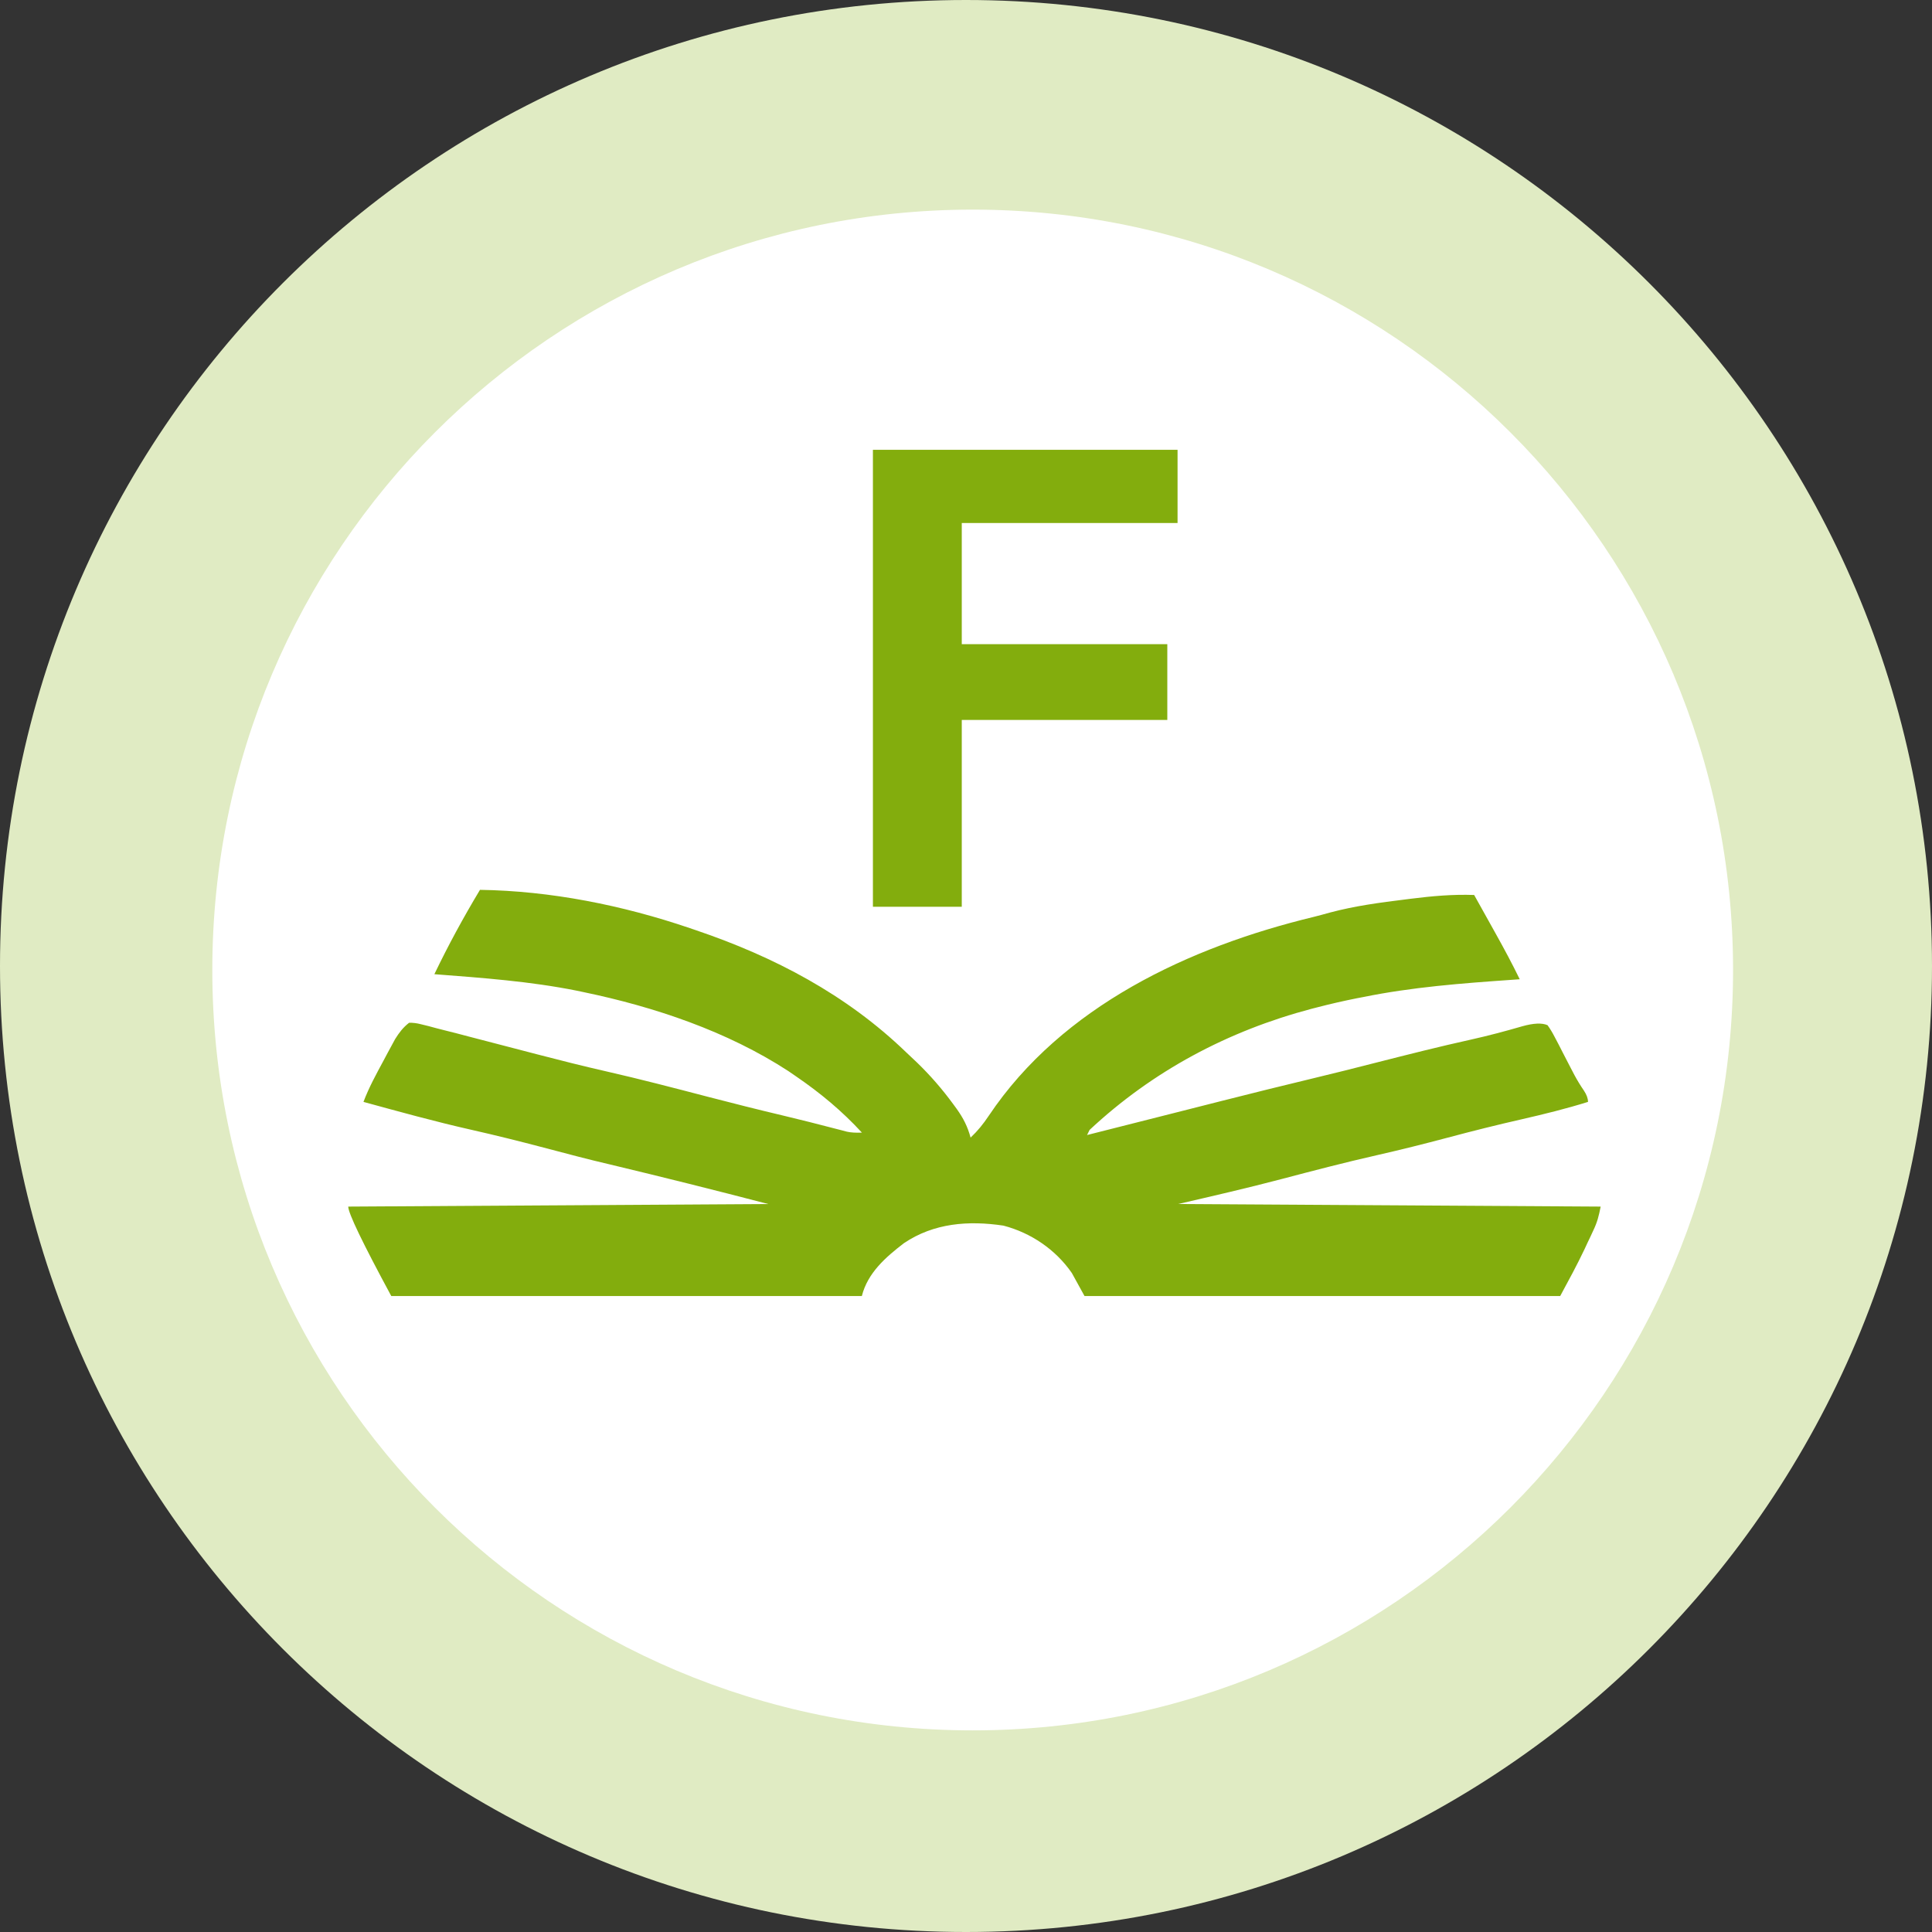
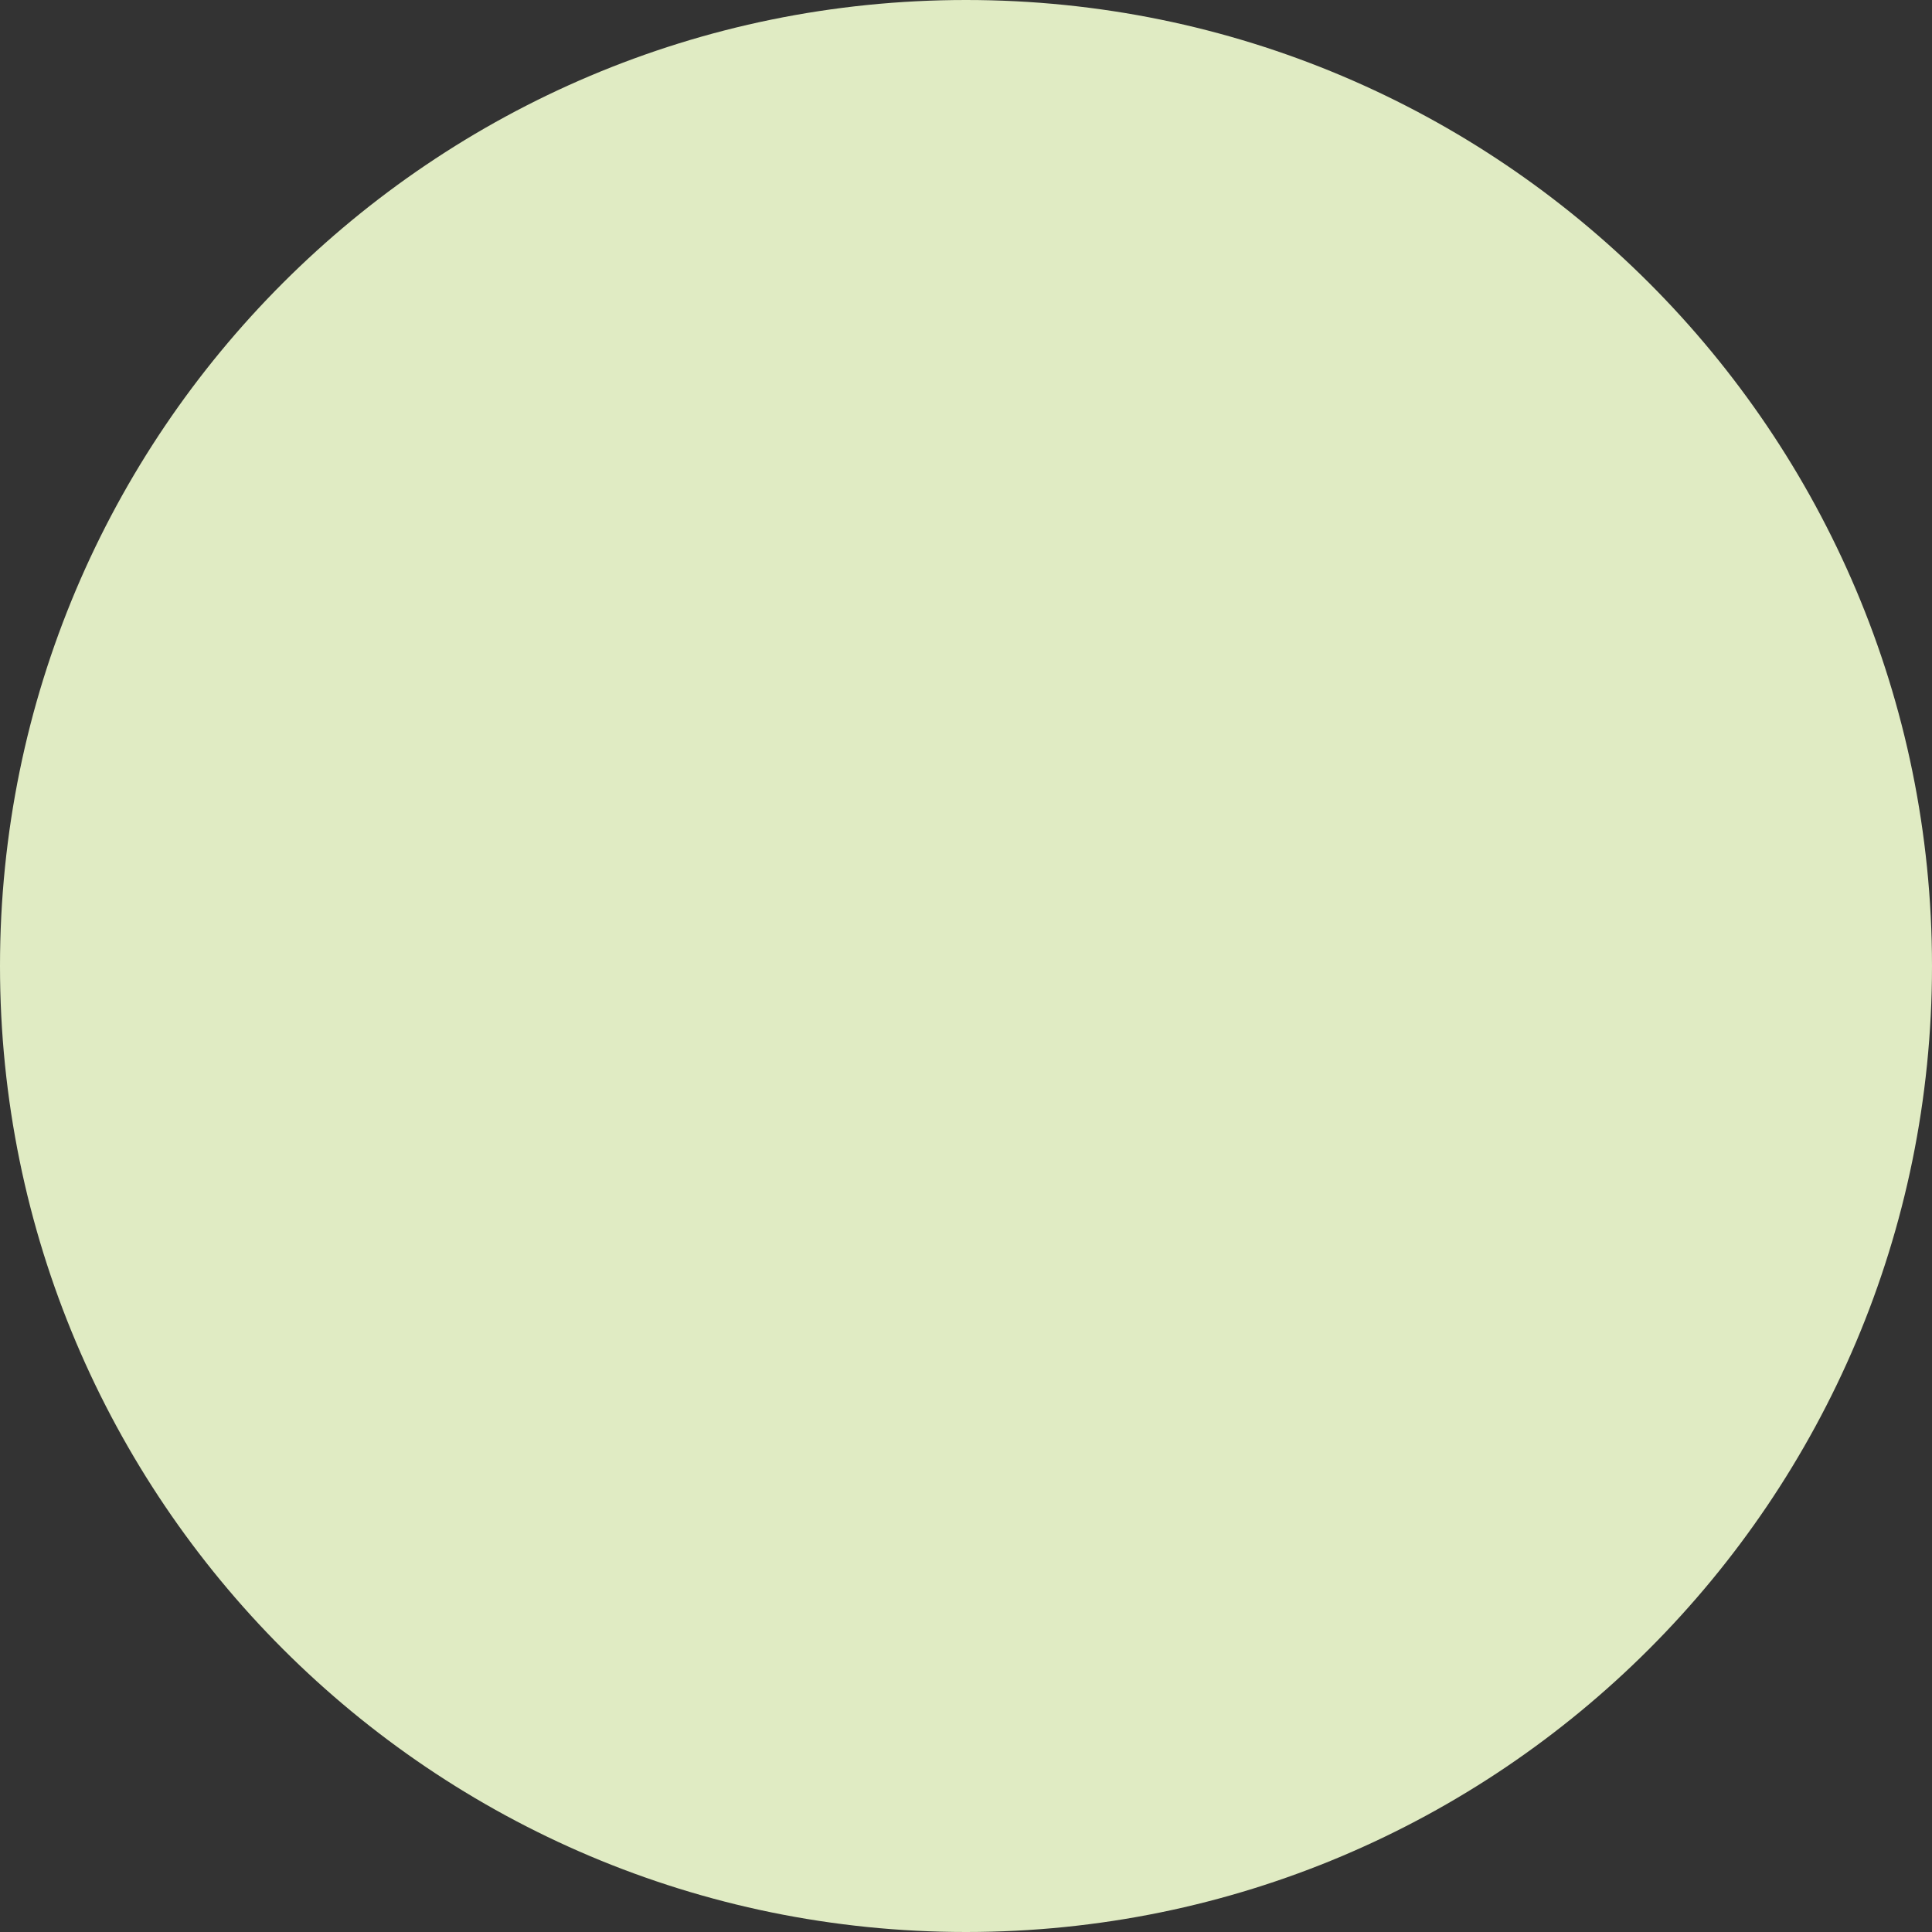
<svg xmlns="http://www.w3.org/2000/svg" width="100" height="100" viewBox="0 0 100 100" fill="none">
  <rect x="0" y="0" width="100" height="100" fill="#333333" stroke="none" />
  <path d="M50 100C77.614 100 100 77.614 100 50C100 22.386 77.614 0 50 0C22.386 0 0 22.386 0 50C0 77.614 22.386 100 50 100Z" fill="#E0EBC3" />
  <g clip-path="url(#clip0_937_724)">
-     <path d="M50.346 89.564C72.082 89.564 89.703 71.943 89.703 50.207C89.703 28.47 72.082 10.85 50.346 10.85C28.61 10.85 10.989 28.47 10.989 50.207C10.989 71.943 28.61 89.564 50.346 89.564Z" fill="white" />
-     <path d="M24.833 46.058C28.507 46.11 32.229 46.857 35.703 48.039C35.807 48.075 35.915 48.112 36.023 48.148C40.068 49.52 43.806 51.477 46.904 54.468C47.088 54.645 47.276 54.823 47.464 54.996C48.155 55.666 48.759 56.36 49.331 57.139C49.391 57.22 49.45 57.304 49.514 57.389C49.858 57.869 50.082 58.305 50.238 58.882C50.606 58.535 50.898 58.172 51.181 57.748C54.987 52.071 61.571 49.012 67.983 47.462C68.271 47.389 68.559 47.313 68.843 47.232C70.13 46.889 71.429 46.716 72.748 46.554C72.842 46.543 72.936 46.531 73.032 46.518C74.124 46.381 75.199 46.284 76.302 46.324C76.554 46.776 76.806 47.228 77.058 47.68C77.186 47.906 77.314 48.136 77.438 48.362C77.865 49.129 78.277 49.895 78.661 50.686C78.528 50.694 78.392 50.704 78.253 50.715C75.659 50.896 73.092 51.09 70.542 51.611C70.438 51.632 70.333 51.652 70.226 51.671C69.542 51.808 68.863 51.962 68.183 52.139C68.083 52.163 67.983 52.192 67.883 52.216C63.566 53.358 59.668 55.428 56.398 58.483C56.354 58.572 56.31 58.656 56.266 58.749C57.742 58.378 59.213 58.007 60.684 57.631C61.255 57.486 61.831 57.341 62.403 57.195C62.694 57.123 62.982 57.05 63.274 56.974C64.841 56.578 66.408 56.187 67.979 55.811C69.071 55.549 70.162 55.275 71.249 54.996C72.88 54.581 74.507 54.169 76.15 53.806C77.038 53.608 77.917 53.374 78.793 53.12C79.376 52.956 79.812 52.937 80.1 53.063C80.231 53.243 80.356 53.451 80.476 53.685C80.544 53.814 80.608 53.939 80.68 54.072C80.748 54.205 80.816 54.338 80.888 54.48C81.023 54.742 81.159 55.004 81.295 55.267C81.359 55.392 81.423 55.513 81.491 55.642C81.643 55.924 81.803 56.187 81.983 56.449C82.124 56.661 82.195 56.856 82.195 57.034C81.071 57.385 79.944 57.663 78.797 57.926C77.502 58.22 76.21 58.543 74.927 58.886C73.708 59.209 72.489 59.516 71.261 59.794C69.606 60.169 67.967 60.597 66.328 61.029C64.553 61.497 62.774 61.905 60.98 62.32C68.195 62.365 75.415 62.409 82.85 62.453C82.754 62.942 82.678 63.248 82.475 63.676C82.427 63.781 82.375 63.886 82.327 63.995C82.275 64.104 82.223 64.209 82.171 64.322C82.123 64.427 82.071 64.532 82.023 64.641C81.627 65.476 81.195 66.271 80.756 67.082H56.134C55.919 66.691 55.703 66.295 55.479 65.892C54.639 64.677 53.36 63.809 51.937 63.438C50.13 63.168 48.339 63.301 46.788 64.346C45.845 65.069 44.909 65.884 44.609 67.082H20.252C18.768 64.335 18.025 62.792 18.025 62.453C25.201 62.409 32.373 62.365 39.764 62.32C37.041 61.61 34.313 60.928 31.581 60.274C30.43 60.008 29.287 59.701 28.139 59.399C26.896 59.072 25.653 58.761 24.402 58.479C22.523 58.055 20.668 57.542 18.813 57.034C19.093 56.291 19.468 55.609 19.844 54.911C19.914 54.78 19.984 54.646 20.056 54.512C20.128 54.377 20.197 54.25 20.264 54.129C20.324 54.016 20.388 53.898 20.452 53.782C20.668 53.438 20.86 53.184 21.175 52.938C21.37 52.933 21.575 52.958 21.791 53.015C21.915 53.047 22.043 53.075 22.171 53.108C22.311 53.144 22.447 53.18 22.591 53.221C22.739 53.257 22.883 53.293 23.034 53.334C23.454 53.438 23.878 53.547 24.298 53.66C24.805 53.794 25.313 53.923 25.821 54.056C26.48 54.225 27.144 54.399 27.803 54.572C28.983 54.879 30.166 55.178 31.353 55.448C33.128 55.852 34.887 56.312 36.65 56.772C37.941 57.107 39.233 57.434 40.528 57.74C41.435 57.958 42.343 58.184 43.246 58.422C43.35 58.45 43.454 58.475 43.562 58.503C43.65 58.527 43.742 58.551 43.834 58.575C44.034 58.621 44.294 58.637 44.613 58.624C43.574 57.498 42.467 56.578 41.207 55.715C41.074 55.623 40.938 55.53 40.8 55.436C37.638 53.378 33.876 52.115 30.206 51.352C30.094 51.328 29.981 51.304 29.866 51.28C27.428 50.791 24.957 50.614 22.483 50.424C23.202 48.927 23.986 47.486 24.841 46.062L24.833 46.058Z" fill="#83AD0D" />
-     <path d="M45.186 23.282H60.95V27.071H49.781V33.342H60.42V37.264H49.781V46.934H45.182V23.282H45.186Z" fill="#83AD0D" />
-   </g>
+     </g>
  <defs>
    <clipPath id="clip0_937_724">
      <rect width="79.533" height="79.533" fill="white" transform="translate(10.579 10.44)" />
    </clipPath>
  </defs>
</svg>